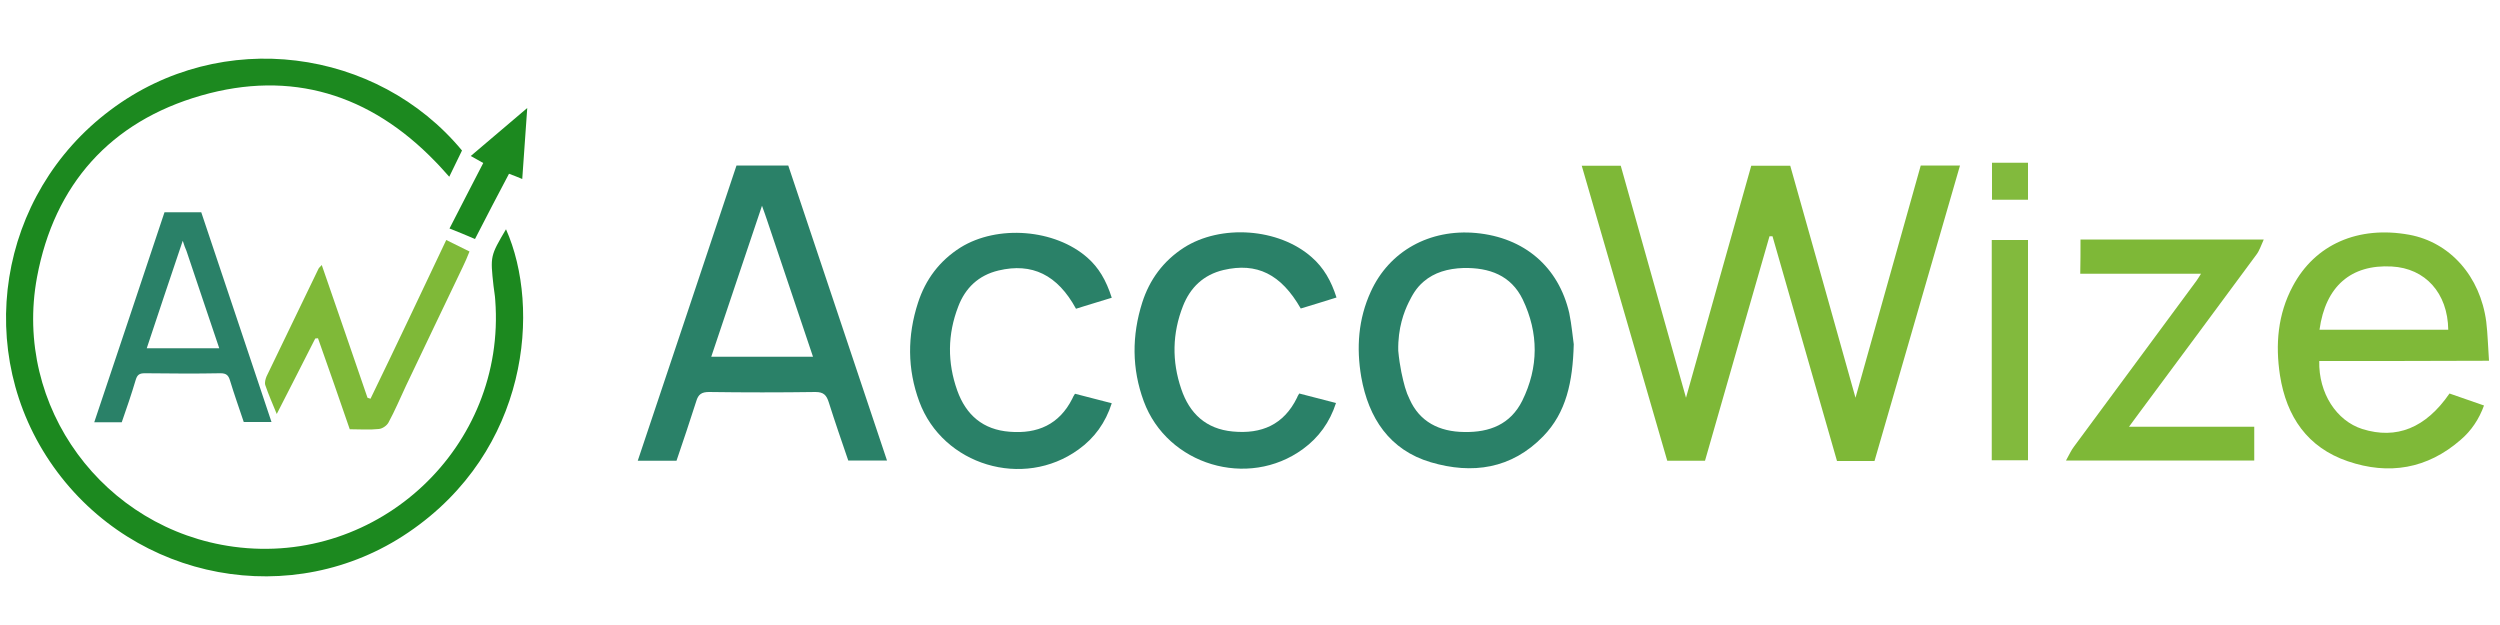
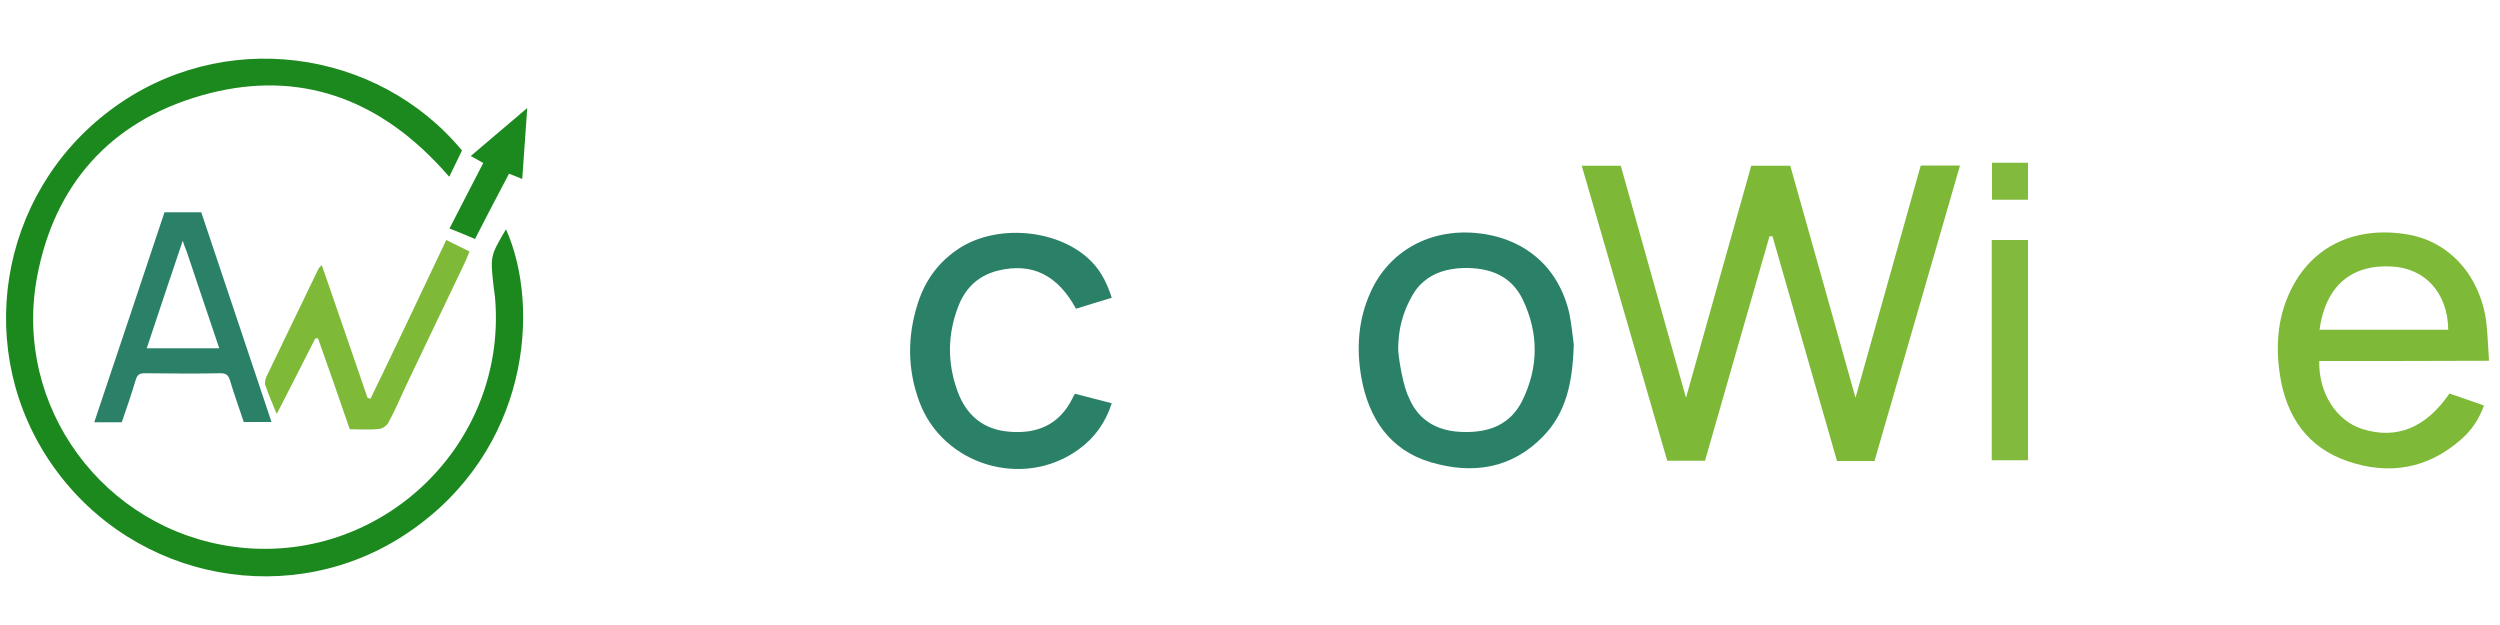
<svg xmlns="http://www.w3.org/2000/svg" version="1.1" id="Layer_1" x="0px" y="0px" viewBox="0 0 1000 250" style="enable-background:new 0 0 1000 250;" xml:space="preserve">
  <style type="text/css">
	.st0{fill:#7EB837;}
	.st1{fill:#1C891F;}
	.st2{fill:#2A8168;}
	.st3{fill:#7FB938;}
	.st4{fill:#82BA3D;}
</style>
  <g>
    <path class="st0" d="M749.8,184.4c-5.2,0-9.9,0-15,0c-8.6-29.9-17.2-59.9-25.8-89.9c-0.4,0-0.8,0-1.2,0   c-8.6,29.9-17.2,59.7-25.8,89.8c-4.9,0-9.7,0-15.1,0c-11.3-39-22.7-78.3-34.2-118c5.5,0,10.3,0,15.6,0   c8.6,30.5,17.2,61.1,26.1,92.8c8.9-31.6,17.4-62.1,26.1-92.8c5.2,0,10.2,0,15.6,0c8.6,30.4,17.2,61.1,26.1,92.8   c8.9-31.7,17.5-62.3,26.1-92.9c5.1,0,9.9,0,15.7,0C772.6,105.7,761.2,145,749.8,184.4z" />
    <path class="st1" d="M184.8,60.2c-1.6,3.3-3.2,6.6-5.1,10.5c-2-2.2-3.7-4.2-5.6-6.1c-26.1-27-57.7-36.7-93.6-26.4   c-36.3,10.4-58.8,35.6-65.7,72.7c-9.6,51.8,26.7,100.8,78.7,107.8c58.1,7.8,109-40.1,104.6-98.6c-0.1-2-0.5-3.9-0.7-5.8   c-1.3-11.9-1.3-11.9,5-22.6c14,31.4,9.2,88.6-39.1,121.3C117.2,244.3,54,232.6,21.4,186.7C-11,141.1-1,77.8,44.2,44   C88.7,10.6,150.9,19.3,184.8,60.2z" />
-     <path class="st2" d="M270.6,184.3c-5.3,0-10.1,0-15.5,0c13.2-39.5,26.4-78.7,39.5-118.1c6.9,0,13.6,0,20.7,0   c13.1,39.1,26.2,78.3,39.5,118c-5.4,0-10.2,0-15.5,0c-2.6-7.6-5.3-15.4-7.8-23.3c-0.9-2.8-2-4.1-5.3-4.1c-14.2,0.2-28.4,0.2-42.6,0   c-2.9,0-4.3,0.9-5.1,3.7C276,168.4,273.3,176.3,270.6,184.3z M304.8,82.3c-7,20.7-13.6,40.5-20.3,60.4c13.8,0,27.1,0,40.7,0   c-6.2-18.5-12.3-36.6-18.4-54.7C306.3,86.4,305.7,84.9,304.8,82.3z" />
    <path class="st3" d="M927.7,144.4c-0.3,12.9,6.9,23.9,17.2,27.2c13.7,4.3,25.4-0.4,34.9-14.2c4.4,1.5,8.9,3.1,13.8,4.8   c-2,5.5-5.1,10.1-9.3,13.7c-13.4,11.7-28.8,14.2-45.2,8.6c-16.1-5.5-24.5-17.8-27.1-34.3c-1.9-12.4-0.9-24.5,5.1-35.7   c8.9-16.8,26.2-24.3,46.6-20.6c16.3,3,28.4,16.6,30.8,34.8c0.6,5,0.7,10.1,1.1,15.6C972.6,144.4,950.3,144.4,927.7,144.4z    M927.8,131.9c17.4,0,34.4,0,51.5,0c-0.2-14.7-9.2-24.6-22.6-25.3C940.4,105.7,930.2,114.5,927.8,131.9z" />
    <path class="st2" d="M629.5,137.7c-0.4,15.1-3,27.3-12.2,36.8c-12.7,13.1-28.4,15.3-45,10.4c-16.5-4.9-24.9-17.7-27.8-34.1   c-2-11.7-1.2-23.2,3.8-34.1c7.4-16.3,23.6-25.2,42.1-23.5c19.3,1.8,33,13.5,37.3,32C628.7,130.1,629.1,135.1,629.5,137.7z    M559.3,140.3c0.6,6.5,1.8,11.4,2.7,14.6c0.6,2,1.1,3.3,1.8,4.7c4,9.1,11.9,13.1,21.9,13.2c10.2,0.2,18.5-3.1,23.2-12.5   c6.6-13.4,6.6-27.1,0.2-40.5c-4.7-9.7-13.4-12.8-23.7-12.6c-6.3,0.2-11.7,1.8-15.9,5.4c-3.2,2.7-4.7,5.7-6.1,8.5   C561.7,124.6,559.1,131.1,559.3,140.3z" />
    <path class="st2" d="M430,157.5c4.9,1.3,9.7,2.5,14.7,3.8c-2.5,7.8-6.9,13.9-13.3,18.5c-22.1,16-54.3,6.3-63.7-19.2   c-4.8-13-4.8-26.3-0.5-39.5c3-9.3,8.6-16.8,17-22.1c14.8-9.2,37.8-7.4,50.8,4.1c4.4,3.9,7.4,8.8,9.7,16c-2.4,0.7-4.8,1.5-7.2,2.2   c-2.4,0.7-4.8,1.5-7.1,2.2c-7.4-13.6-17.6-18.5-31-15.3c-8,1.9-13.3,7-16.1,14.4c-4.3,11.1-4.4,22.4-0.4,33.6   c3.5,9.8,10.3,15.7,21,16.5c11.1,0.9,19.8-2.9,25-13.2C429.1,158.9,429.5,158.3,430,157.5z" />
-     <path class="st2" d="M519.7,157.4c5.1,1.3,9.7,2.5,14.7,3.8c-2.5,7.7-6.9,13.8-13.2,18.4c-22,16.1-54.3,6.4-63.7-19.1   c-4.8-13-4.8-26.3-0.6-39.5c2.9-9.1,8.4-16.6,16.6-21.9c14.8-9.5,38-7.9,51.2,3.8c4.8,4.2,7.8,9.5,9.9,16.1   c-4.8,1.5-9.6,3-14.3,4.4c-7.9-13.8-17.6-18.5-30.9-15.4c-8,1.9-13.3,7-16.2,14.4c-4.3,10.9-4.5,22.1-0.7,33.2   c3.3,9.8,9.9,16,20.6,17c11.5,1.1,20.4-2.7,25.7-13.5C518.9,158.7,519.2,158.2,519.7,157.4z" />
-     <path class="st0" d="M832.2,95.8c24.3,0,48.3,0,73.3,0c-1.1,2.4-1.7,4.4-2.9,6c-15.6,21.2-31.4,42.4-47.1,63.6   c-1.1,1.5-2.3,3.1-3.9,5.3c17.1,0,33.4,0,50.1,0c0,4.7,0,9,0,13.5c-24.8,0-49.4,0-75.3,0c1.3-2.3,2.1-4.2,3.3-5.7   c16.3-22.1,32.6-44.1,48.9-66.2c0.5-0.7,1-1.5,1.8-2.8c-16.3,0-32.1,0-48.3,0C832.2,104.8,832.2,100.6,832.2,95.8z" />
    <path class="st3" d="M178.5,96c3,1.5,5.9,2.9,9.3,4.6c-0.9,2.2-1.7,4.2-2.7,6.2c-7.6,15.9-15.2,31.7-22.7,47.5   c-2.3,4.9-4.4,9.9-7,14.7c-0.7,1.3-2.5,2.5-3.9,2.6c-3.7,0.4-7.5,0.1-11.6,0.1c-4.2-12.2-8.4-24.3-12.7-36.4   c-0.4,0-0.7,0.1-1.1,0.1c-5,9.9-10.1,19.8-15.4,30.2c-1.7-4.1-3.3-7.8-4.6-11.6c-0.3-1,0.1-2.4,0.5-3.4   c6.9-14.4,13.9-28.7,20.8-43.1c0.2-0.4,0.5-0.6,1.3-1.5c6.2,18,12.3,35.5,18.3,53.1c0.4,0.1,0.8,0.3,1.2,0.4   C158.4,138.5,168.4,117.3,178.5,96z" />
    <path class="st4" d="M796.7,184.1c0-29.4,0-58.6,0-88.1c4.9,0,9.6,0,14.5,0c0,29.4,0,58.5,0,88.1   C806.6,184.1,801.9,184.1,796.7,184.1z" />
    <path class="st1" d="M190,95.6c-3.5-1.5-6.6-2.8-10.2-4.2c4.6-8.9,8.9-17.4,13.5-26.2c-1.5-0.8-3-1.7-5-2.8   c7.4-6.3,14.6-12.4,22.6-19.2c-0.7,9.9-1.3,18.9-2,28.4c-1.9-0.8-3.4-1.4-5.3-2.1C199.1,78,194.6,86.6,190,95.6z" />
    <path class="st4" d="M796.8,65.1c5,0,9.6,0,14.4,0c0,4.9,0,9.7,0,14.8c-4.8,0-9.5,0-14.4,0C796.8,75,796.8,70.3,796.8,65.1z" />
    <path class="st2" d="M48.7,168.9c-3.7,0-7.2,0-11,0c9.4-28.1,18.8-56,28.1-84c4.9,0,9.7,0,14.7,0c9.3,27.8,18.7,55.7,28.1,83.9   c-3.8,0-7.3,0-11.1,0c-1.8-5.4-3.8-11-5.5-16.6c-0.6-2-1.4-2.9-3.8-2.9c-10.1,0.2-20.2,0.1-30.3,0c-2.1,0-3,0.6-3.6,2.6   C52.6,157.6,50.7,163.2,48.7,168.9z M73.1,96.3c-5,14.8-9.7,28.8-14.4,43c9.8,0,19.3,0,29,0c-4.4-13.1-8.8-26-13.1-38.9   C74.1,99.3,73.7,98.2,73.1,96.3z" />
  </g>
</svg>